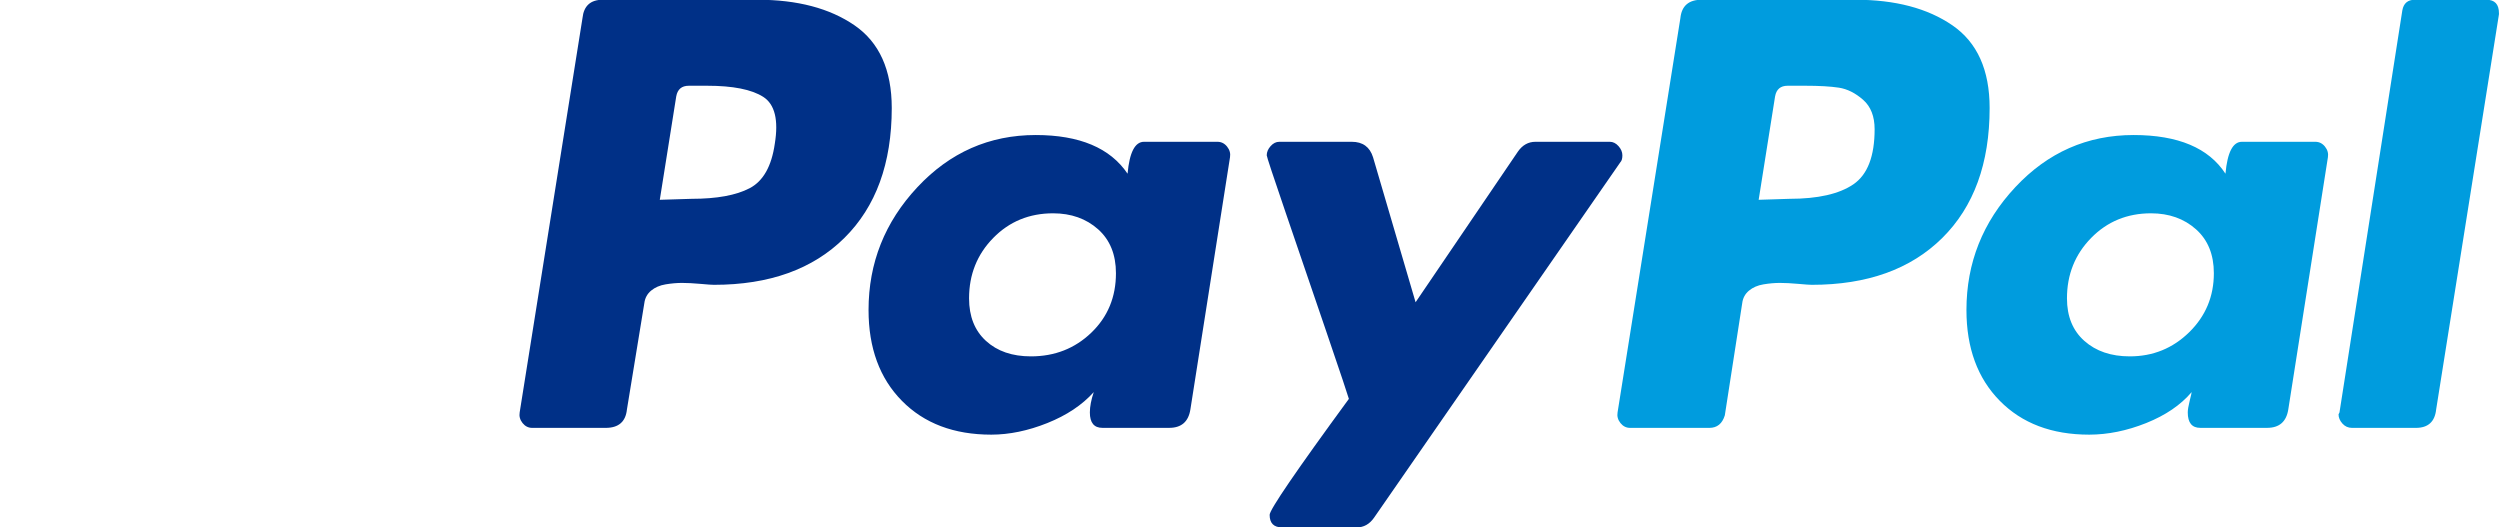
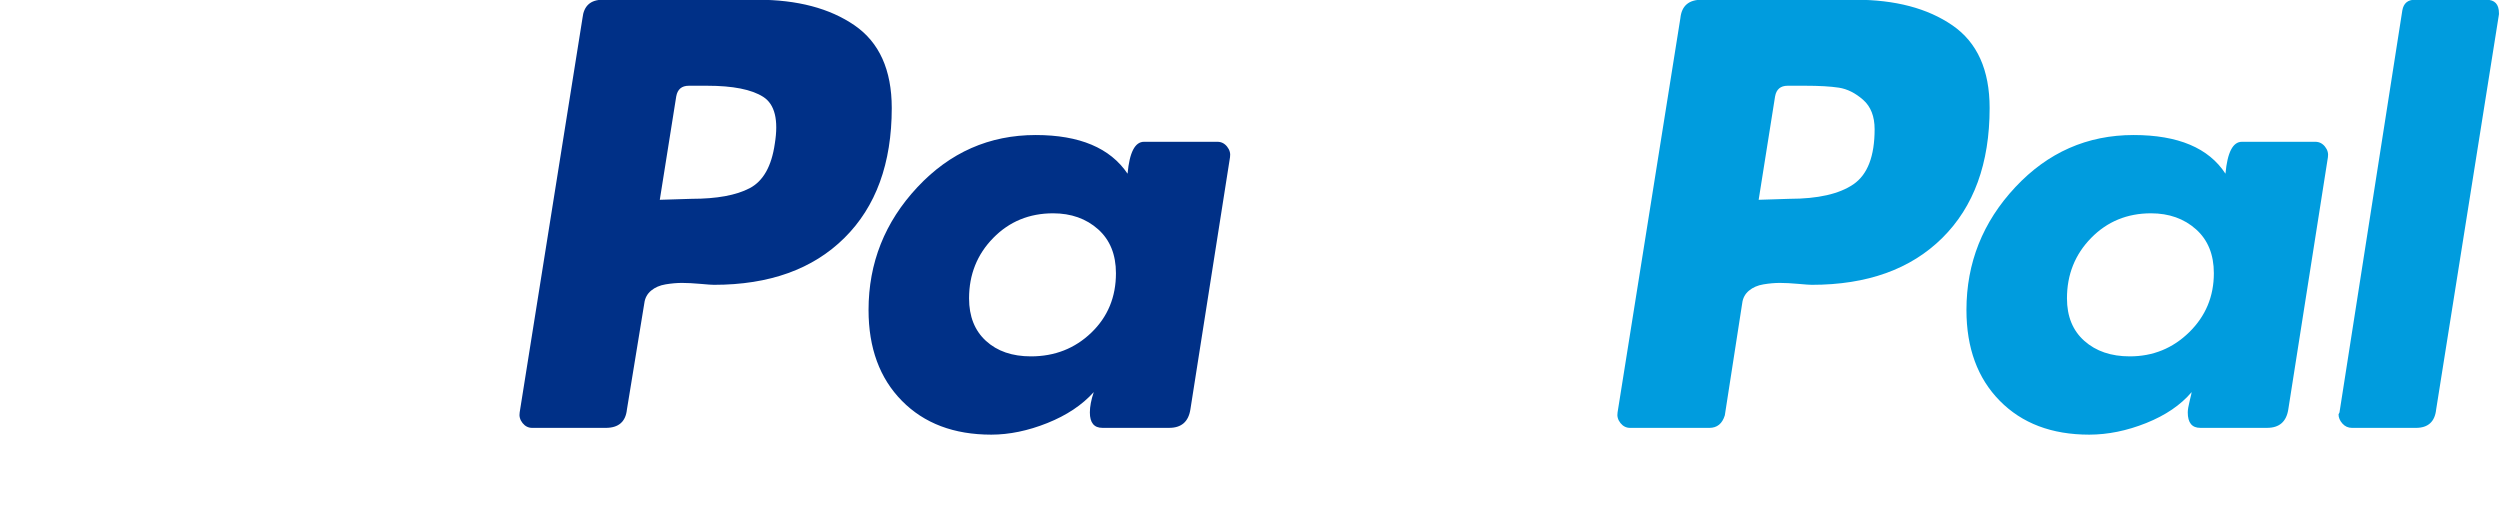
<svg xmlns="http://www.w3.org/2000/svg" viewBox="0 0 868 183" width="868" height="183">
  <title>paypal-svgrepo-com</title>
  <defs>
    <image width="800" height="800" id="img1" />
  </defs>
  <style>		.s0 { fill: #003087 } 		.s1 { fill: #009cde } 	</style>
  <use id="paypal-svgrepo-com (1)" href="#img1" transform="matrix(.229,0,0,.229,-3,0)" />
  <g>
    <path class="s0" d="m296.7 8.8q-12.93-8.89-33.73-8.89h-53.68q-6.38 0-7.05 6.37l-21.81 136.91q-0.34 2.01 1 3.69 1.34 1.68 3.36 1.68h25.5q6.71 0 7.38-6.38l6.04-36.91q0.34-2.68 2.35-4.36 2.02-1.68 5.04-2.18 3.01-0.5 5.7-0.5 2.68 0 6.38 0.33 3.69 0.34 4.69 0.33 28.86 0.01 45.3-16.27 16.44-16.27 16.45-45.13-0.01-19.8-12.92-28.69zm-27.69 41.11q-1.68 11.74-8.72 15.43-7.05 3.69-20.13 3.69l-11.08 0.34 5.71-35.91q0.67-3.69 4.36-3.69h6.38q13.42 0 19.46 3.86 6.04 3.86 4.02 16.28z" />
    <path class="s1" d="m863.28-0.09h-24.83q-3.7 0-4.36 3.69l-21.82 139.59-0.33 0.67q0 1.68 1.34 3.19 1.34 1.51 3.35 1.51h22.15q6.37 0 7.05-6.38l21.81-137.24v-0.33q0-4.7-4.36-4.7z" />
-     <path class="s0" d="m563.29 53.93q0-1.68-1.34-3.19-1.34-1.51-3.02-1.51h-25.84q-3.69 0.01-6.04 3.36l-35.56 52.35-14.77-50.34q-1.68-5.37-7.38-5.37h-25.17q-1.68 0-3.02 1.51-1.34 1.51-1.34 3.19 0 0.67 6.54 19.8 6.55 19.13 14.1 41.27 7.55 22.15 7.88 23.49-27.51 37.58-27.51 40.26 0 4.37 4.36 4.37h25.84q3.69 0 6.04-3.36l85.56-123.48q0.67-0.67 0.67-2.35z" />
    <path class="s1" d="m803.88 49.23h-25.5q-4.7 0-5.7 11.08-8.73-13.42-31.88-13.43-24.16 0-41.1 18.12-16.95 18.13-16.95 42.62 0 19.8 11.58 31.54 11.57 11.75 31.04 11.75 9.73-0.01 19.79-4.03 10.07-4.03 15.78-10.74-0.01 0.34-0.68 3.02-0.67 2.69-0.67 4.03 0 5.37 4.36 5.36h23.16q6.37 0.01 7.38-6.37l13.76-87.58q0.33-2.01-1.01-3.69-1.34-1.68-3.36-1.68zm-43.78 66.11q-8.56 8.39-20.64 8.39-9.73 0-15.77-5.37-6.04-5.36-6.04-14.77 0-12.41 8.39-20.97 8.38-8.56 20.8-8.56 9.39 0.01 15.6 5.54 6.21 5.54 6.21 15.27 0 12.08-8.55 20.47z" />
    <path class="s0" d="m422.7 49.23h-25.5q-4.71 0-5.71 11.08-9.06-13.42-31.88-13.43-24.16 0-41.1 18.12-16.95 18.13-16.95 42.62 0 19.8 11.58 31.54 11.57 11.75 31.04 11.75 9.39-0.01 19.46-4.03 10.07-4.03 16.11-10.74-1.35 4.03-1.35 7.05 0 5.37 4.37 5.36h23.15q6.37 0.01 7.38-6.37l13.76-87.58q0.33-2.01-1.01-3.69-1.34-1.68-3.35-1.68zm-43.79 66.27q-8.56 8.23-20.97 8.23-9.74 0-15.61-5.37-5.87-5.36-5.87-14.77 0-12.41 8.39-20.97 8.38-8.56 20.8-8.56 9.39 0.01 15.61 5.54 6.2 5.54 6.2 15.27 0 12.42-8.55 20.63z" />
    <path class="s1" d="m677.88 8.8q-12.92-8.89-33.72-8.89h-53.35q-6.72 0-7.38 6.37l-21.81 136.91q-0.34 2.01 1 3.69 1.34 1.68 3.36 1.68h27.51q4.03 0 5.37-4.36l6.04-38.93q0.33-2.68 2.35-4.36 2.01-1.68 5.03-2.18 3.02-0.5 5.71-0.5 2.68 0 6.37 0.33 3.7 0.34 4.7 0.33 28.86 0.01 45.3-16.27 16.44-16.27 16.44-45.13 0-19.8-12.92-28.69zm-34.39 55.2q-7.38 5.03-22.15 5.03l-10.73 0.34 5.7-35.91q0.67-3.69 4.36-3.69h6.04q7.38 0 11.75 0.67 4.36 0.67 8.39 4.19 4.02 3.53 4.02 10.24 0 14.09-7.38 19.13z" />
  </g>
</svg>